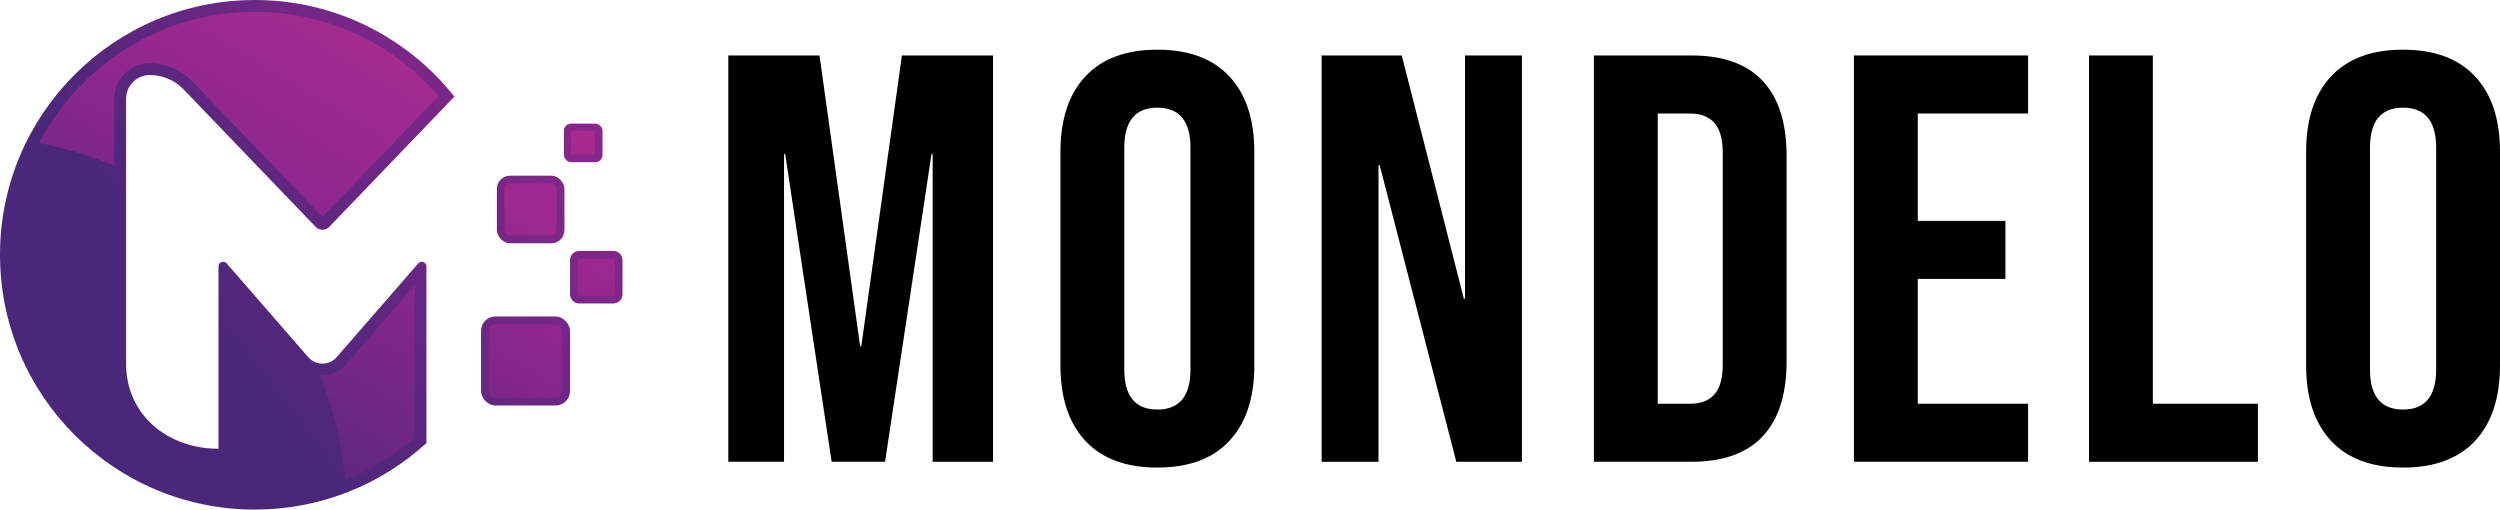
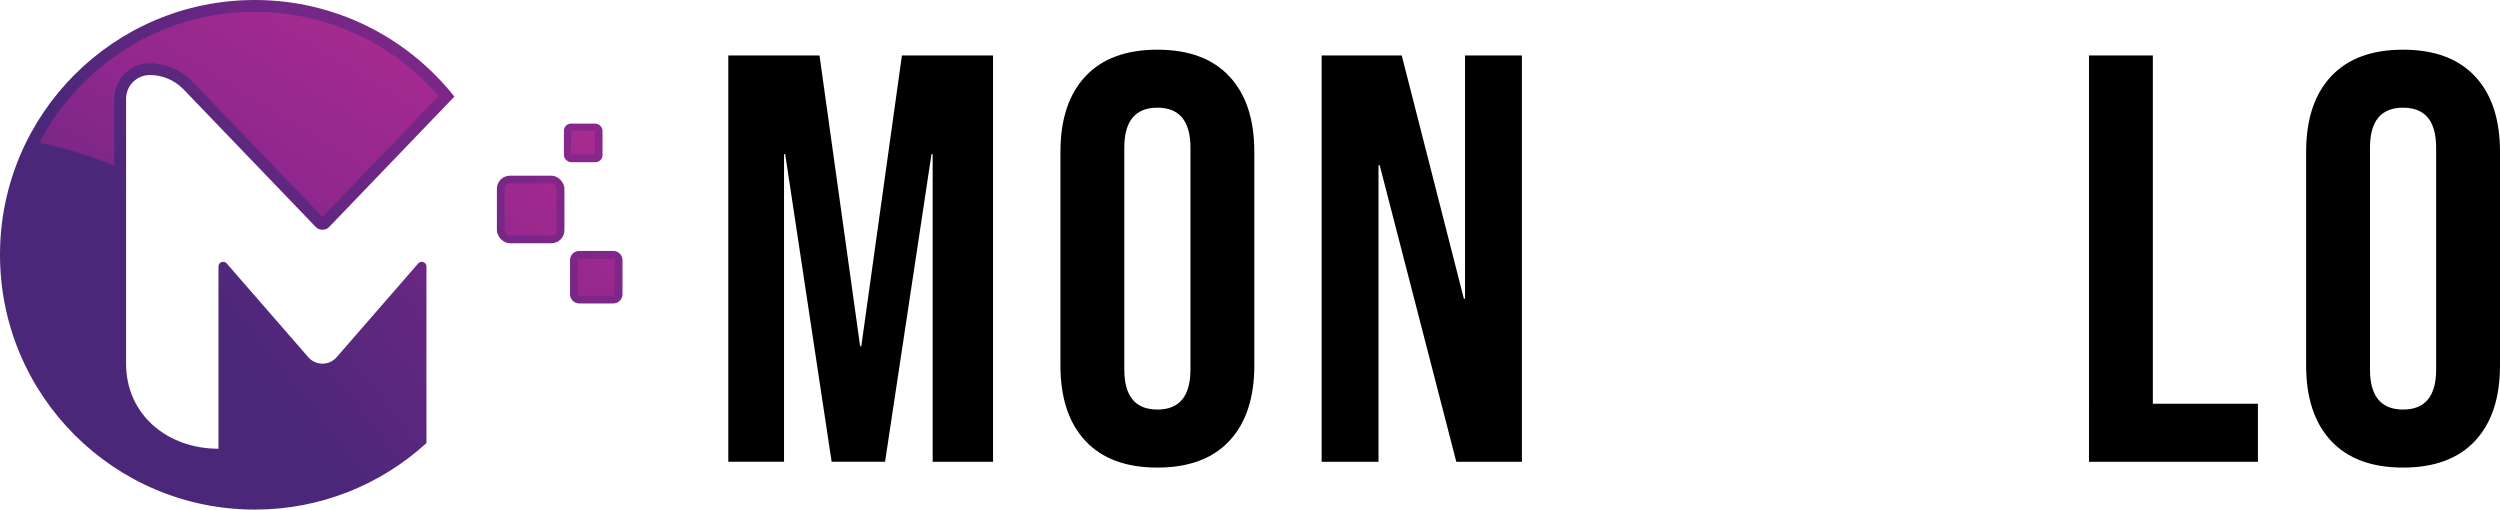
<svg xmlns="http://www.w3.org/2000/svg" xmlns:xlink="http://www.w3.org/1999/xlink" id="Layer_2" data-name="Layer 2" width="649.14" height="132.31" viewBox="0 0 649.14 132.31">
  <defs>
    <style> .cls-1 { fill: url(#linear-gradient); } .cls-2 { fill: url(#linear-gradient-8); } .cls-3 { fill: url(#linear-gradient-9); } .cls-4 { fill: url(#linear-gradient-3); } .cls-5 { fill: url(#linear-gradient-4); } .cls-6 { fill: url(#linear-gradient-2); } .cls-7 { fill: url(#linear-gradient-6); } .cls-8 { fill: url(#linear-gradient-7); } .cls-9 { fill: url(#linear-gradient-5); } .cls-10 { fill: url(#linear-gradient-10); } .cls-11 { fill: url(#linear-gradient-11); } </style>
    <linearGradient id="linear-gradient" x1="244.59" y1="-72.89" x2="51.49" y2="77.58" gradientUnits="userSpaceOnUse">
      <stop offset="0" stop-color="#bc2e90" />
      <stop offset=".52" stop-color="#90278e" />
      <stop offset="1" stop-color="#4b277a" />
    </linearGradient>
    <linearGradient id="linear-gradient-2" x1="284.53" y1="-21.64" x2="91.42" y2="128.82" xlink:href="#linear-gradient" />
    <linearGradient id="linear-gradient-3" x1="266.13" y1="-45.62" x2="73.03" y2="104.85" xlink:href="#linear-gradient" />
    <linearGradient id="linear-gradient-4" x1="280.27" y1="-25.78" x2="87.17" y2="124.69" xlink:href="#linear-gradient" />
    <linearGradient id="linear-gradient-5" x1="262.73" y1="-49.61" x2="69.63" y2="100.86" xlink:href="#linear-gradient" />
    <linearGradient id="linear-gradient-6" x1="163.49" y1="-7.6" x2="73.21" y2="142.32" xlink:href="#linear-gradient" />
    <linearGradient id="linear-gradient-7" x1="106.05" y1="-42.19" x2="15.77" y2="107.72" xlink:href="#linear-gradient" />
    <linearGradient id="linear-gradient-8" x1="188.43" y1="7.42" x2="98.15" y2="157.33" xlink:href="#linear-gradient" />
    <linearGradient id="linear-gradient-9" x1="171.79" y1="-2.07" x2="81.51" y2="147.84" xlink:href="#linear-gradient" />
    <linearGradient id="linear-gradient-10" x1="191.71" y1="10.73" x2="101.43" y2="160.64" xlink:href="#linear-gradient" />
    <linearGradient id="linear-gradient-11" x1="174.48" y1="-1.36" x2="83.6" y2="149.55" xlink:href="#linear-gradient" />
  </defs>
  <g id="Layer_5" data-name="Layer 5">
    <g>
      <g>
        <path class="cls-1" d="m38.89,19.48h0c3.24,0,6.35,1.29,8.63,3.58l34.4,35.8c.97,1.07,2.65,1.07,3.62,0l32.45-33.78C105.88,9.81,87.17,0,66.16,0,29.62,0,0,29.62,0,66.16s29.62,66.16,66.16,66.16c17.17,0,32.81-6.54,44.57-17.27v-45.85c0-1.09-1.32-1.63-2.08-.86l-21.24,24.41c-1.94,2.23-5.42,2.23-7.36,0l-21.24-24.41c-.77-.77-2.08-.23-2.08.86v47.32c-13.25,0-23.99-8.83-23.99-22.08V25.64c0-3.4,2.76-6.16,6.16-6.16Z" />
-         <rect class="cls-6" x="124.9" y="82.18" width="23.11" height="23.11" rx="3.73" ry="3.73" />
        <rect class="cls-4" x="129.02" y="45.62" width="17.54" height="17.54" rx="3.38" ry="3.38" />
        <path class="cls-5" d="m150.39,65.16h8.87c1.32,0,2.38,1.07,2.38,2.38v8.87c0,1.32-1.07,2.38-2.38,2.38h-8.87c-1.31,0-2.38-1.07-2.38-2.38v-8.87c0-1.31,1.07-2.38,2.38-2.38Z" />
        <rect class="cls-9" x="146.43" y="32.09" width="10.02" height="10.02" rx="1.84" ry="1.84" />
      </g>
      <g>
-         <path class="cls-7" d="m83.72,97.47c-.22,0-.44-.05-.66-.07,3.47,8.6,5.75,17.77,6.61,27.3,6.52-2.62,12.61-6.32,18-11.03v-39.56l-17.95,20.63c-1.51,1.73-3.69,2.73-5.99,2.73Z" />
        <path class="cls-8" d="m66.16,3.06c-24.32,0-45.46,13.84-55.99,34.06,6.75,1.3,13.28,3.29,19.5,5.92v-17.4c0-5.09,4.14-9.22,9.22-9.22,4.02,0,7.96,1.63,10.84,4.53l34,35.38,30.16-31.39c-12.02-13.93-29.27-21.86-47.74-21.86Z" />
-         <path class="cls-2" d="m128.63,84.19h15.64c.95,0,1.72.77,1.72,1.72v15.65c0,.95-.77,1.73-1.73,1.73h-15.64c-.95,0-1.72-.77-1.72-1.72v-15.65c0-.95.77-1.73,1.73-1.73Z" />
        <path class="cls-3" d="m132.4,47.63h10.77c.76,0,1.38.62,1.38,1.38v10.77c0,.76-.62,1.38-1.38,1.38h-10.77c-.76,0-1.38-.62-1.38-1.38v-10.77c0-.76.62-1.38,1.38-1.38Z" />
        <path class="cls-10" d="m150.39,67.16h8.87c.21,0,.38.17.38.38v8.87c0,.21-.17.38-.38.38h-8.87c-.21,0-.38-.17-.38-.38v-8.88c0-.21.17-.38.38-.38Z" />
        <rect class="cls-11" x="148.28" y="33.94" width="6.18" height="6.17" />
      </g>
    </g>
    <g>
      <path d="m189.13,14.4h23.66l10.55,75.51h.3l10.55-75.51h23.66v105.51h-15.68V40.02h-.3l-12.06,79.88h-13.87l-12.06-79.88h-.3v79.88h-14.47V14.4Z" />
      <path d="m281.83,114.48c-4.32-4.62-6.48-11.15-6.48-19.59v-55.47c0-8.44,2.16-14.97,6.48-19.59,4.32-4.62,10.55-6.93,18.69-6.93s14.37,2.31,18.69,6.93c4.32,4.62,6.48,11.15,6.48,19.59v55.47c0,8.44-2.16,14.97-6.48,19.59-4.32,4.62-10.55,6.93-18.69,6.93s-14.37-2.31-18.69-6.93Zm27.28-18.54v-57.58c0-6.93-2.86-10.4-8.59-10.4s-8.59,3.47-8.59,10.4v57.58c0,6.93,2.86,10.4,8.59,10.4s8.59-3.47,8.59-10.4Z" />
      <path d="m343.17,14.4h20.8l16.13,63.15h.3V14.4h14.77v105.51h-17.03l-19.9-77.02h-.3v77.02h-14.77V14.4Z" />
-       <path d="m413.86,14.4h25.32c8.24,0,14.42,2.21,18.54,6.63,4.12,4.42,6.18,10.9,6.18,19.44v53.36c0,8.54-2.06,15.02-6.18,19.44-4.12,4.42-10.3,6.63-18.54,6.63h-25.32V14.4Zm25.02,90.44c2.71,0,4.8-.8,6.25-2.41,1.46-1.61,2.19-4.22,2.19-7.84v-54.86c0-3.62-.73-6.23-2.19-7.84-1.46-1.61-3.54-2.41-6.25-2.41h-8.44v75.36h8.44Z" />
-       <path d="m481.38,14.4h45.22v15.07h-28.64v27.88h22.76v15.07h-22.76v32.41h28.64v15.07h-45.22V14.4Z" />
      <path d="m542.42,14.4h16.58v90.44h27.28v15.07h-43.86V14.4Z" />
      <path d="m605.28,114.48c-4.32-4.62-6.48-11.15-6.48-19.59v-55.47c0-8.44,2.16-14.97,6.48-19.59,4.32-4.62,10.55-6.93,18.69-6.93s14.37,2.31,18.69,6.93c4.32,4.62,6.48,11.15,6.48,19.59v55.47c0,8.44-2.16,14.97-6.48,19.59-4.32,4.62-10.55,6.93-18.69,6.93s-14.37-2.31-18.69-6.93Zm27.28-18.54v-57.58c0-6.93-2.86-10.4-8.59-10.4s-8.59,3.47-8.59,10.4v57.58c0,6.93,2.86,10.4,8.59,10.4s8.59-3.47,8.59-10.4Z" />
    </g>
  </g>
</svg>